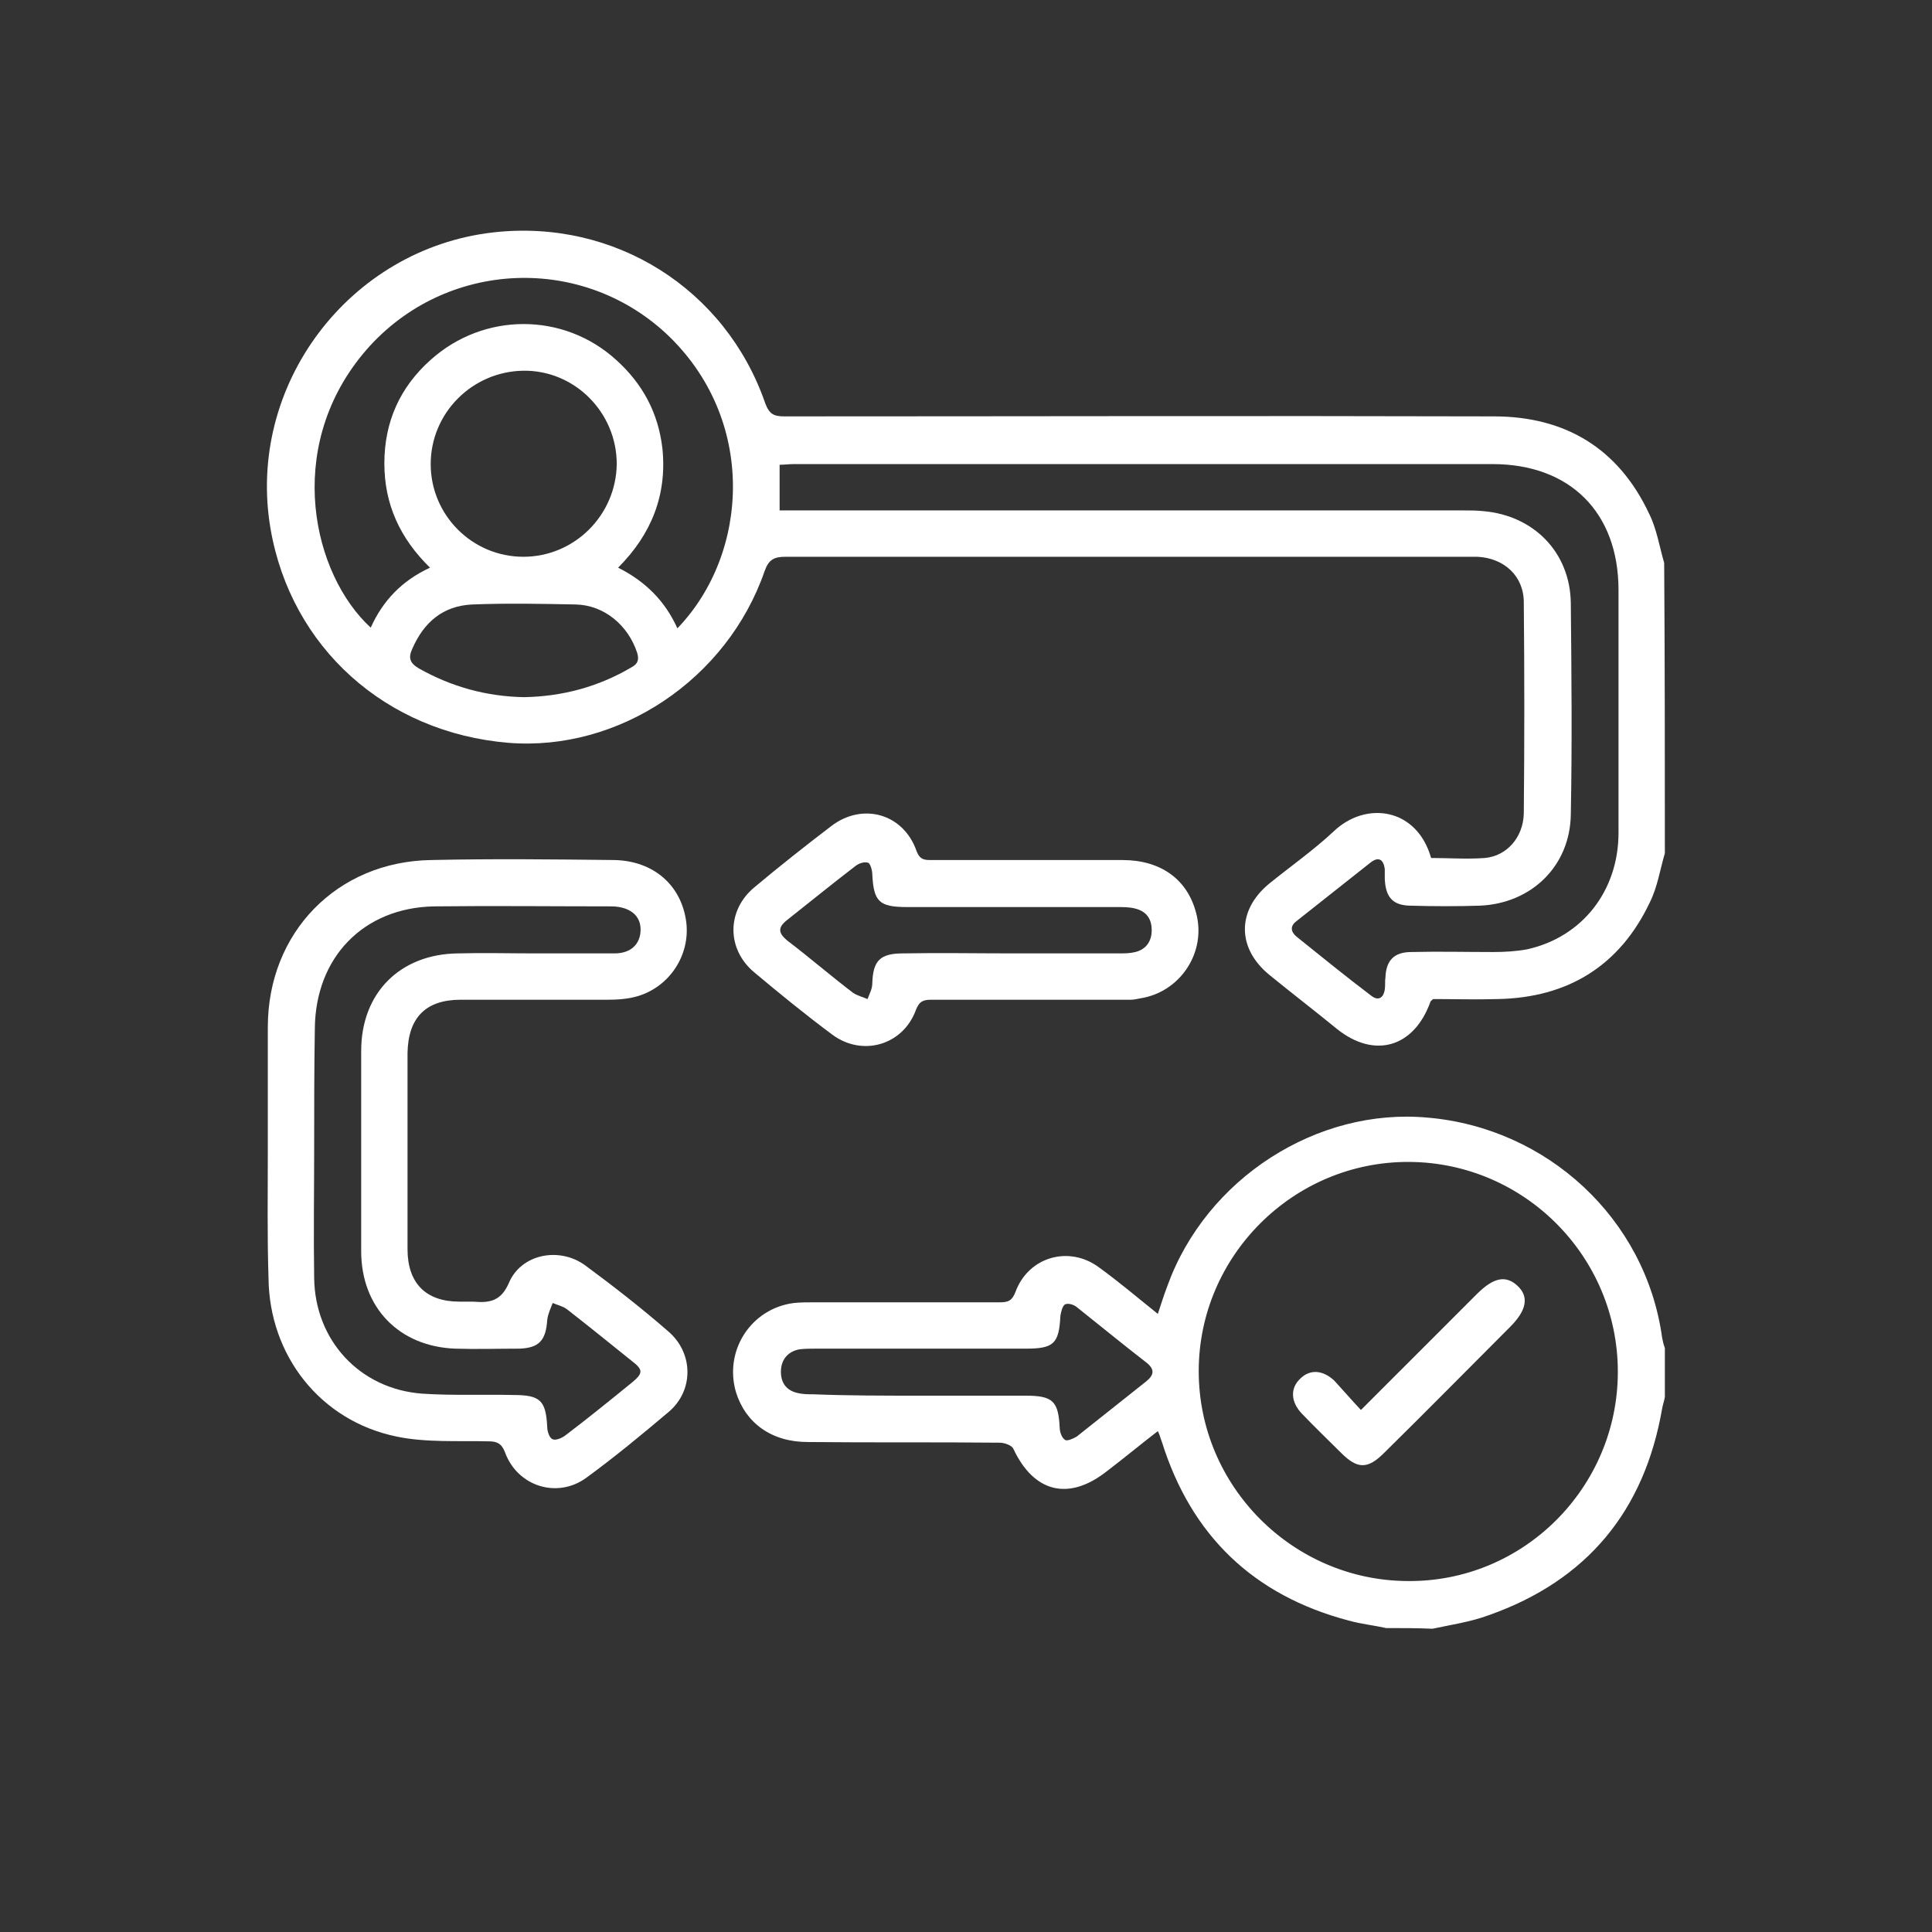
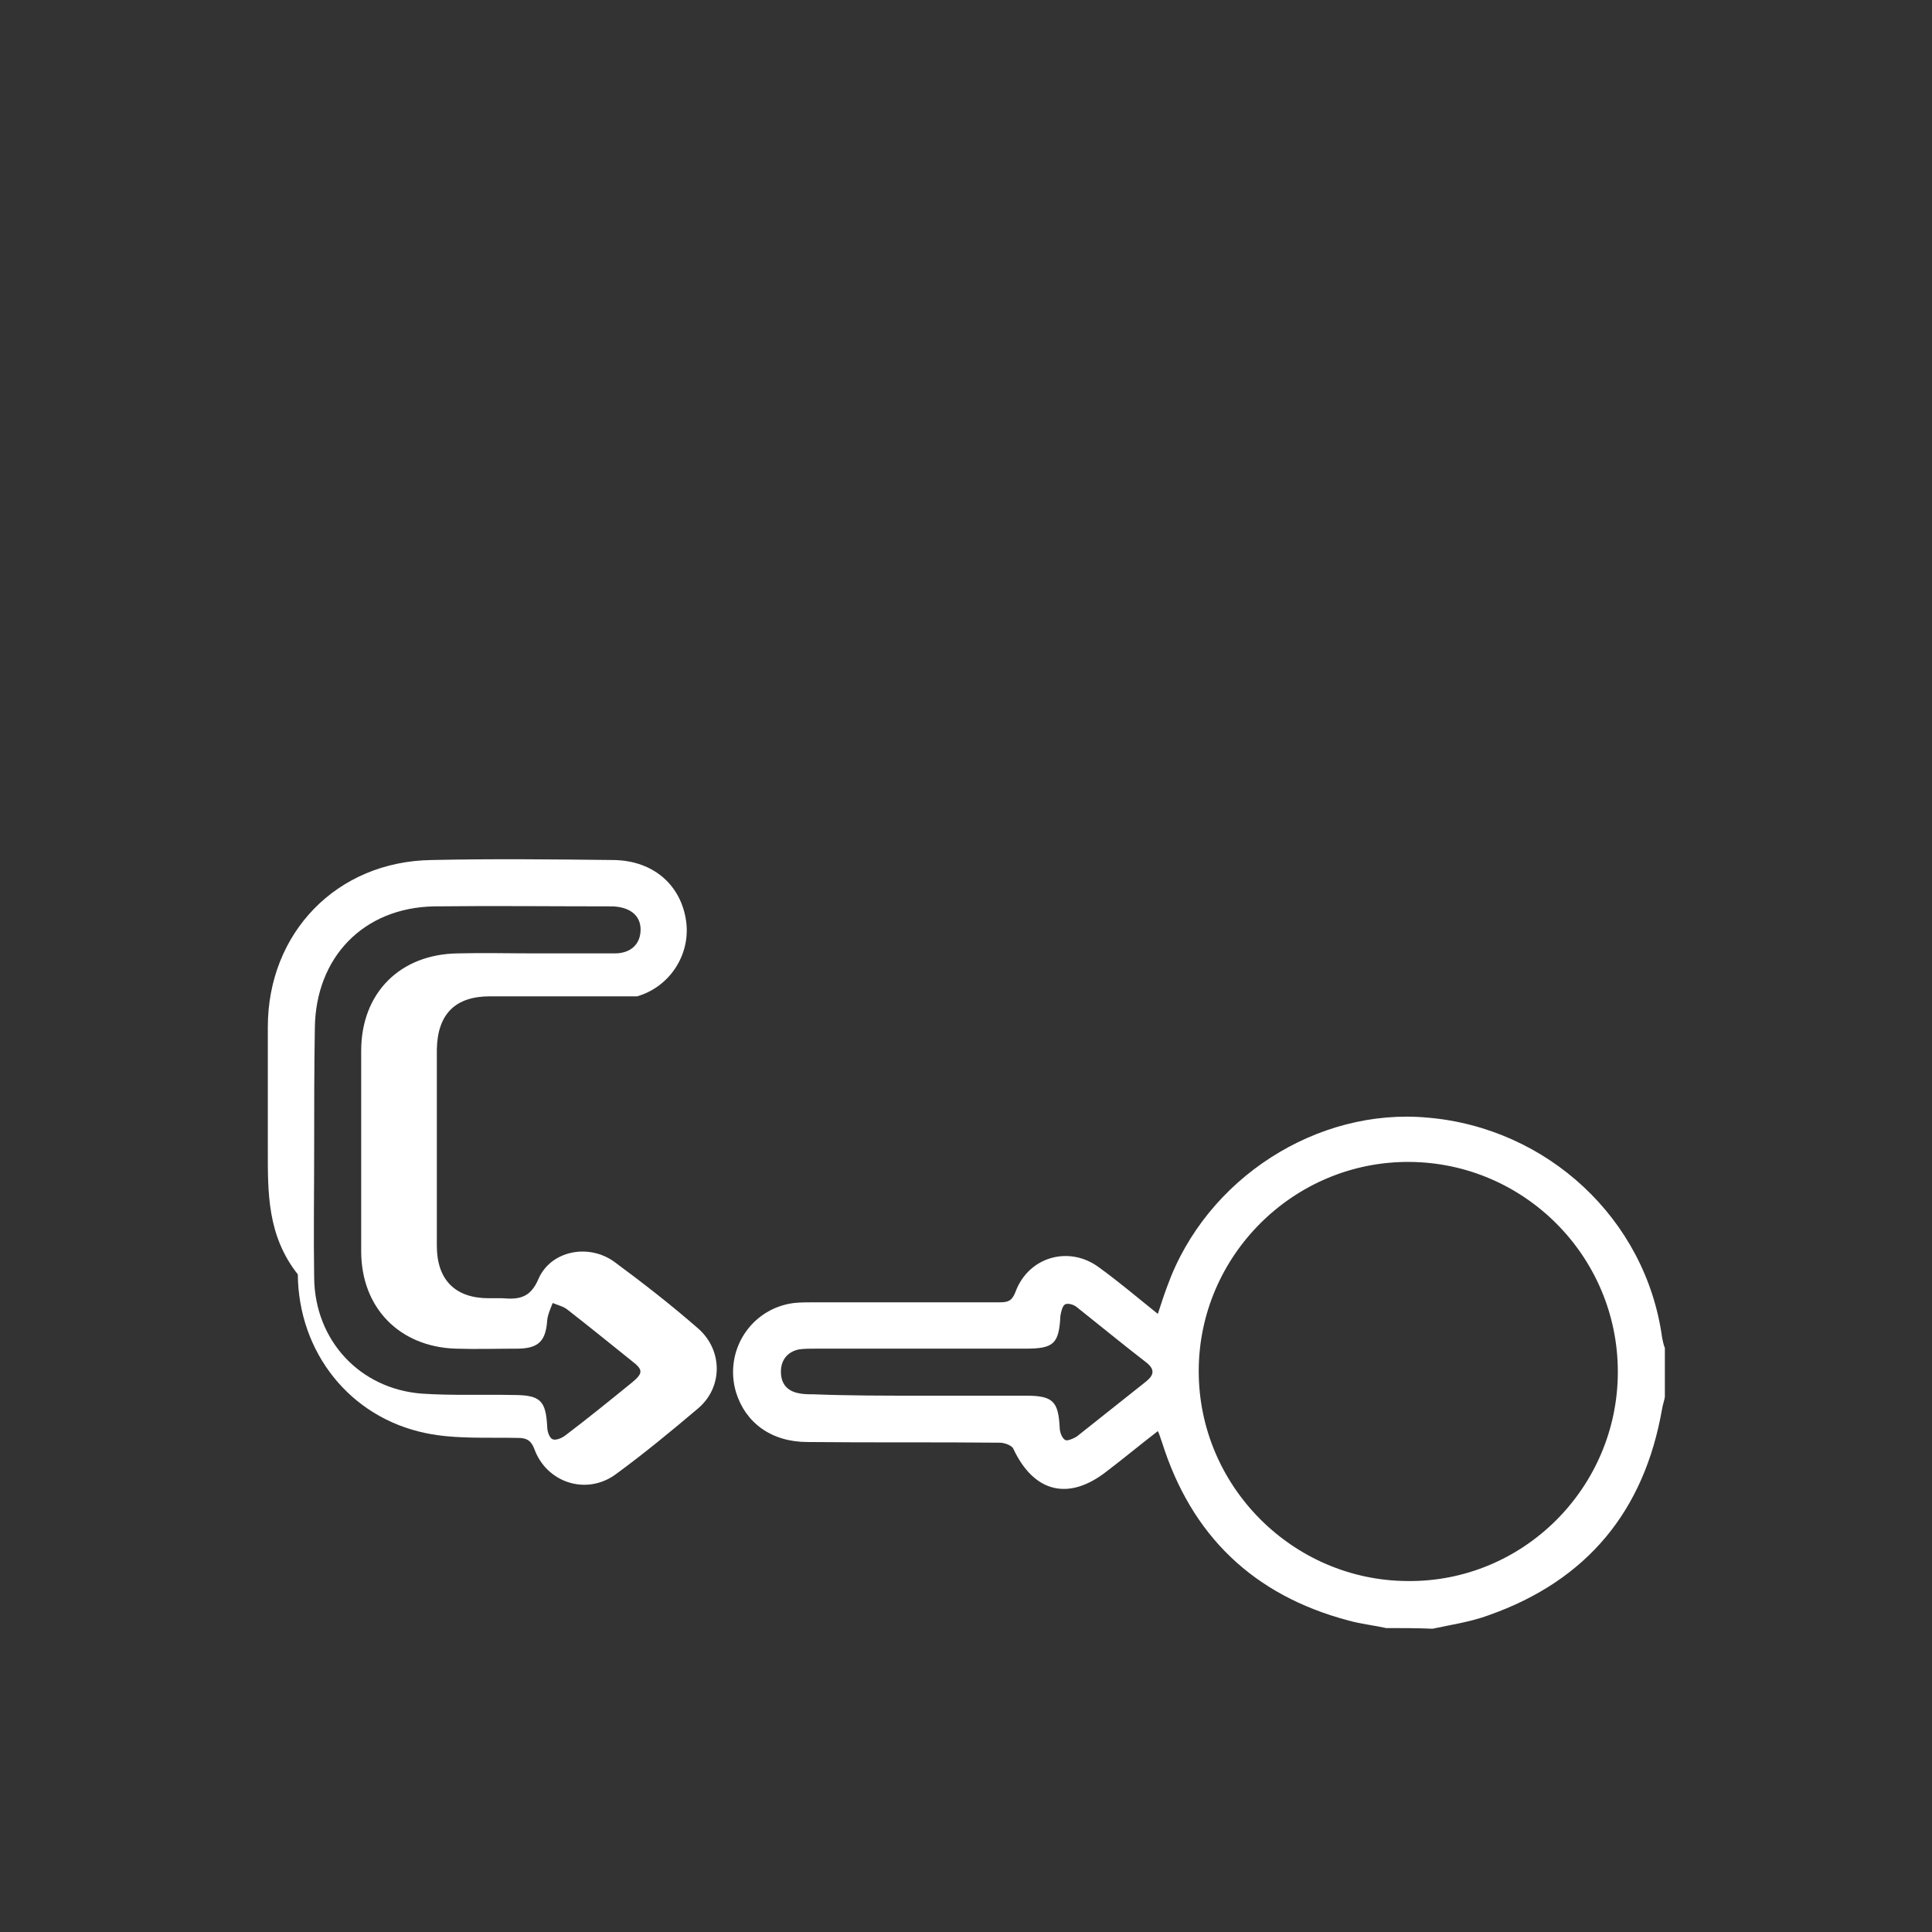
<svg xmlns="http://www.w3.org/2000/svg" id="Capa_1" x="0px" y="0px" viewBox="0 0 283.5 283.5" style="enable-background:new 0 0 283.5 283.5;" xml:space="preserve">
  <rect x="0" y="0" width="283.5" height="283.5" fill="#333333" stroke="none" />
  <style type="text/css">	.st0{fill:#FFFFFF;}</style>
  <g>
-     <path class="st0" d="M244.3,125.2c-0.7,2.4-1.1,5-2.2,7.2c-4.4,9.3-12,14-22.3,14.2c-3.2,0.1-6.4,0-9.5,0c-0.2,0.2-0.4,0.3-0.4,0.4  c-2.4,6.7-8.2,8.4-13.7,4c-3.3-2.7-6.7-5.3-10-8c-4.7-3.9-4.7-9.4,0-13.3c3.2-2.6,6.5-4.9,9.5-7.7c4.7-4.5,12.2-3.5,14.3,3.9  c2.6,0,5.3,0.2,7.9,0c3.2-0.3,5.6-3,5.7-6.5c0.1-10.3,0.1-20.7,0-31c0-3.9-2.9-6.5-6.8-6.7c-0.5,0-1.1,0-1.6,0  c-33.3,0-66.6,0-99.9,0c-1.7,0-2.5,0.4-3.1,2.1c-5.5,15.9-21.4,26.5-37.6,25.2c-18-1.5-31.9-14-34.9-31.4  c-3.6-21,11.5-41.1,32.7-43.5c17.8-2,34.1,8.3,39.9,25.1c0.6,1.6,1.3,1.9,2.8,1.9c34.7,0,69.4-0.1,104.1,0  c10.5,0,18.3,4.7,22.8,14.3c1.1,2.2,1.5,4.8,2.2,7.2C244.3,96.9,244.3,111.1,244.3,125.2z M114.4,74.9c1,0,1.9,0,2.7,0  c32.6,0,65.1,0,97.7,0c0.9,0,1.9,0,2.8,0.1c7.4,0.6,12.8,6,12.9,13.5c0.1,10.3,0.2,20.7,0,31c-0.1,7.6-5.8,13.1-13.4,13.4  c-3.3,0.1-6.7,0.1-10,0c-2.7,0-3.8-1.2-3.9-4c0-0.5,0-0.9,0-1.4c-0.2-1.4-0.9-1.8-2-1c-3.7,2.9-7.3,5.8-11,8.7  c-0.9,0.7-0.8,1.5,0,2.2c3.6,2.9,7.3,5.9,11,8.7c1,0.8,1.8,0.4,2-0.9c0.1-0.6,0-1.2,0.1-1.8c0.1-2.5,1.3-3.7,3.8-3.7  c4-0.1,8,0,12,0c1.7,0,3.4-0.1,5-0.4c8.1-1.8,13.4-8.6,13.4-17.1c0-11.9,0-23.8,0-35.6c0-11.4-7.1-18.5-18.5-18.5  c-34.2,0-68.3,0-102.5,0c-0.7,0-1.4,0.1-2.1,0.1C114.4,70.5,114.4,72.6,114.4,74.9z M63.1,83.3C58.7,79,56.4,74,56.4,68  c0-6.1,2.3-11.2,6.8-15.2c7.8-7,19.5-7,27.2,0c3.9,3.5,6.2,7.8,6.8,13c0.7,6.8-1.6,12.6-6.5,17.5c4,2,6.9,4.9,8.7,8.9  c10.6-11,11.7-30.8-1.7-43.3c-12.9-11.9-33.2-10.6-44.5,3.1c-11.5,14-7.3,32.3,1.2,40.1C56.2,88.1,59,85.2,63.1,83.3z M63.2,68.1  c0,7.5,6.1,13.6,13.6,13.6c7.5,0,13.6-6.1,13.7-13.6c0-7.6-6.2-13.8-13.7-13.7C69.3,54.5,63.2,60.6,63.2,68.1z M76.9,102.3  c5.6-0.1,10.9-1.5,15.8-4.4c0.9-0.5,1.1-1.1,0.8-2.1c-1.3-4-4.8-7-9-7.1c-5.1-0.1-10.1-0.2-15.2,0c-4.3,0.2-7.1,2.6-8.8,6.5  c-0.6,1.3-0.4,2.1,1,2.9C66.3,100.8,71.4,102.2,76.9,102.3z" />
    <path class="st0" d="M203.4,238.9c-1.8-0.4-3.7-0.6-5.5-1.1c-14-3.7-23.1-12.5-27.4-26.2c-0.2-0.5-0.3-1-0.6-1.6  c-2.6,2-5,4-7.5,5.9c-5.6,4.4-10.7,3.1-13.7-3.3c-0.2-0.5-1.3-0.9-2-0.9c-9.4-0.1-18.8,0-28.2-0.1c-5.3,0-9.1-2.8-10.5-7.3  c-1.8-6.1,2.2-12.3,8.5-13.1c1-0.1,2-0.1,3-0.1c9.1,0,18.2,0,27.2,0c1.2,0,1.8-0.2,2.3-1.5c1.9-5.2,7.9-6.9,12.3-3.6  c2.9,2.1,5.6,4.4,8.6,6.8c0.5-1.5,0.9-2.8,1.4-4.1c5.7-15.8,22-26.2,38.2-24.7c17.5,1.5,32,14.8,34.4,32.3c0.1,0.5,0.2,1,0.4,1.5  c0,2.4,0,4.8,0,7.2c-0.1,0.6-0.3,1.1-0.4,1.7c-2.6,15-11,25.2-25.4,30.3c-2.7,1-5.5,1.4-8.3,2C208,238.9,205.7,238.9,203.4,238.9z   M237.4,201.3c0-16.9-13.7-30.7-30.6-30.8c-17-0.1-30.9,13.8-30.9,30.7c0,16.9,13.8,30.7,30.6,30.8  C223.5,232.2,237.4,218.3,237.4,201.3z M134.9,204.8c5.2,0,10.4,0,15.6,0c4,0,4.8,0.8,5,4.7c0,0.6,0.3,1.5,0.8,1.8  c0.3,0.2,1.2-0.2,1.7-0.5c3.4-2.7,6.8-5.4,10.2-8.1c1.1-0.9,1.3-1.7,0.1-2.7c-3.5-2.7-6.9-5.5-10.3-8.2c-0.5-0.4-1.3-0.6-1.7-0.4  c-0.4,0.2-0.6,1.1-0.7,1.7c-0.2,4.1-1,4.8-5.1,4.8c-10.3,0-20.5,0-30.8,0c-0.8,0-1.6,0-2.4,0.1c-1.6,0.3-2.6,1.4-2.7,3  c-0.1,1.8,0.7,3,2.4,3.4c0.8,0.2,1.6,0.2,2.4,0.2C124.5,204.8,129.7,204.8,134.9,204.8z" />
-     <path class="st0" d="M39.3,168.7c0-6,0-12,0-18c0-13.8,10.1-24.3,24-24.5c8.9-0.2,17.9-0.1,26.8,0c5.8,0.1,9.9,3.7,10.6,9.1  c0.6,4.8-2.4,9.5-7.2,10.9c-1.4,0.4-2.9,0.5-4.3,0.5c-7.2,0-14.4,0-21.6,0c-5.1,0-7.7,2.6-7.8,7.8c0,9.6,0,19.2,0,28.8  c0,5,2.7,7.7,7.6,7.7c0.7,0,1.3,0,2,0c2.4,0.2,4.1,0,5.3-2.8c1.8-4.2,7.4-5.3,11.2-2.5c4.2,3.1,8.3,6.3,12.2,9.7  c3.7,3.2,3.7,8.7,0,11.8c-3.9,3.3-7.9,6.6-12,9.6c-4.3,3.2-10.2,1.3-12-3.7c-0.5-1.3-1.2-1.6-2.4-1.6c-4.5-0.1-9.2,0.2-13.5-0.7  c-11.2-2.3-18.7-11.9-18.8-23.3C39.2,181.3,39.3,175,39.3,168.7z M46.1,168.7c0,6.3-0.1,12.5,0,18.8c0.1,9.2,6.7,16.3,15.8,17  c4.4,0.3,8.9,0.1,13.4,0.2c4,0,4.8,0.8,5,4.7c0,0.6,0.3,1.6,0.8,1.8c0.5,0.2,1.4-0.2,1.9-0.6c3.3-2.5,6.5-5.1,9.7-7.7  c1.7-1.4,1.7-1.9,0-3.2c-3.1-2.5-6.2-5-9.4-7.5c-0.6-0.5-1.5-0.7-2.2-1c-0.3,0.8-0.7,1.6-0.8,2.5c-0.2,3-1.2,4.1-4.1,4.2  c-3.1,0-6.3,0.1-9.4,0c-8.2-0.3-13.8-6-13.8-14.3c0-9.8,0-19.6,0-29.4c0-8.5,5.7-14.2,14.2-14.3c3.7-0.1,7.5,0,11.2,0  c3.9,0,7.9,0,11.8,0c2.4,0,3.8-1.4,3.8-3.5c0-2.1-1.6-3.3-4.1-3.4c-8.7,0-17.5-0.1-26.2,0c-10.4,0.2-17.4,7.5-17.5,17.9  C46.1,156.9,46.1,162.8,46.1,168.7z" />
-     <path class="st0" d="M150.9,146.7c-4.7,0-9.5,0-14.2,0c-1.2,0-1.8,0.2-2.3,1.5c-1.9,5.2-7.9,6.9-12.3,3.6c-3.9-2.9-7.7-6-11.4-9.1  c-4.1-3.4-4.1-9.1,0-12.5c3.7-3.1,7.5-6.1,11.3-9c4.6-3.5,10.6-1.8,12.5,3.7c0.5,1.3,1.2,1.3,2.2,1.3c9.3,0,18.7,0,28,0  c5.6,0,9.5,2.8,10.8,7.7c1.6,5.8-2.3,11.7-8.2,12.6c-0.5,0.1-0.9,0.2-1.4,0.2C160.9,146.7,155.9,146.7,150.9,146.7  C150.9,146.7,150.9,146.7,150.9,146.7z M148.4,139.9c5.3,0,10.5,0,15.8,0c0.8,0,1.6,0,2.4-0.2c1.6-0.4,2.4-1.6,2.4-3.2  c0-1.7-0.8-2.8-2.5-3.2c-0.8-0.2-1.7-0.2-2.6-0.2c-10.3,0-20.5,0-30.8,0c-4.1,0-4.9-0.8-5.1-4.8c0-0.6-0.3-1.6-0.6-1.7  c-0.6-0.2-1.4,0.1-1.9,0.5c-3.4,2.6-6.7,5.3-10,7.9c-1.4,1.1-1.3,1.9,0,3c3.3,2.5,6.4,5.2,9.7,7.7c0.6,0.4,1.4,0.6,2.1,0.9  c0.3-0.8,0.7-1.5,0.7-2.3c0.1-3.3,1.1-4.4,4.5-4.4C137.9,139.8,143.1,139.9,148.4,139.9z" />
-     <path class="st0" d="M199.7,206.9c5.9-5.9,11.4-11.4,17-17c2.5-2.5,4.3-2.8,6-1.2c1.7,1.6,1.3,3.6-1.1,6  c-6.2,6.2-12.3,12.4-18.5,18.5c-2.4,2.4-3.9,2.4-6.3,0c-1.9-1.9-3.9-3.8-5.8-5.8c-1.6-1.7-1.7-3.7-0.2-5.1c1.4-1.4,3.3-1.3,5,0.3  C197,203.9,198.2,205.3,199.7,206.9z" />
+     <path class="st0" d="M39.3,168.7c0-6,0-12,0-18c0-13.8,10.1-24.3,24-24.5c8.9-0.2,17.9-0.1,26.8,0c5.8,0.1,9.9,3.7,10.6,9.1  c0.6,4.8-2.4,9.5-7.2,10.9c-7.2,0-14.4,0-21.6,0c-5.1,0-7.7,2.6-7.8,7.8c0,9.6,0,19.2,0,28.8  c0,5,2.7,7.7,7.6,7.7c0.7,0,1.3,0,2,0c2.4,0.2,4.1,0,5.3-2.8c1.8-4.2,7.4-5.3,11.2-2.5c4.2,3.1,8.3,6.3,12.2,9.7  c3.7,3.2,3.7,8.7,0,11.8c-3.9,3.3-7.9,6.6-12,9.6c-4.3,3.2-10.2,1.3-12-3.7c-0.5-1.3-1.2-1.6-2.4-1.6c-4.5-0.1-9.2,0.2-13.5-0.7  c-11.2-2.3-18.7-11.9-18.8-23.3C39.2,181.3,39.3,175,39.3,168.7z M46.1,168.7c0,6.3-0.1,12.5,0,18.8c0.1,9.2,6.7,16.3,15.8,17  c4.4,0.3,8.9,0.1,13.4,0.2c4,0,4.8,0.8,5,4.7c0,0.6,0.3,1.6,0.8,1.8c0.5,0.2,1.4-0.2,1.9-0.6c3.3-2.5,6.5-5.1,9.7-7.7  c1.7-1.4,1.7-1.9,0-3.2c-3.1-2.5-6.2-5-9.4-7.5c-0.6-0.5-1.5-0.7-2.2-1c-0.3,0.8-0.7,1.6-0.8,2.5c-0.2,3-1.2,4.1-4.1,4.2  c-3.1,0-6.3,0.1-9.4,0c-8.2-0.3-13.8-6-13.8-14.3c0-9.8,0-19.6,0-29.4c0-8.5,5.7-14.2,14.2-14.3c3.7-0.1,7.5,0,11.2,0  c3.9,0,7.9,0,11.8,0c2.4,0,3.8-1.4,3.8-3.5c0-2.1-1.6-3.3-4.1-3.4c-8.7,0-17.5-0.1-26.2,0c-10.4,0.2-17.4,7.5-17.5,17.9  C46.1,156.9,46.1,162.8,46.1,168.7z" />
  </g>
</svg>